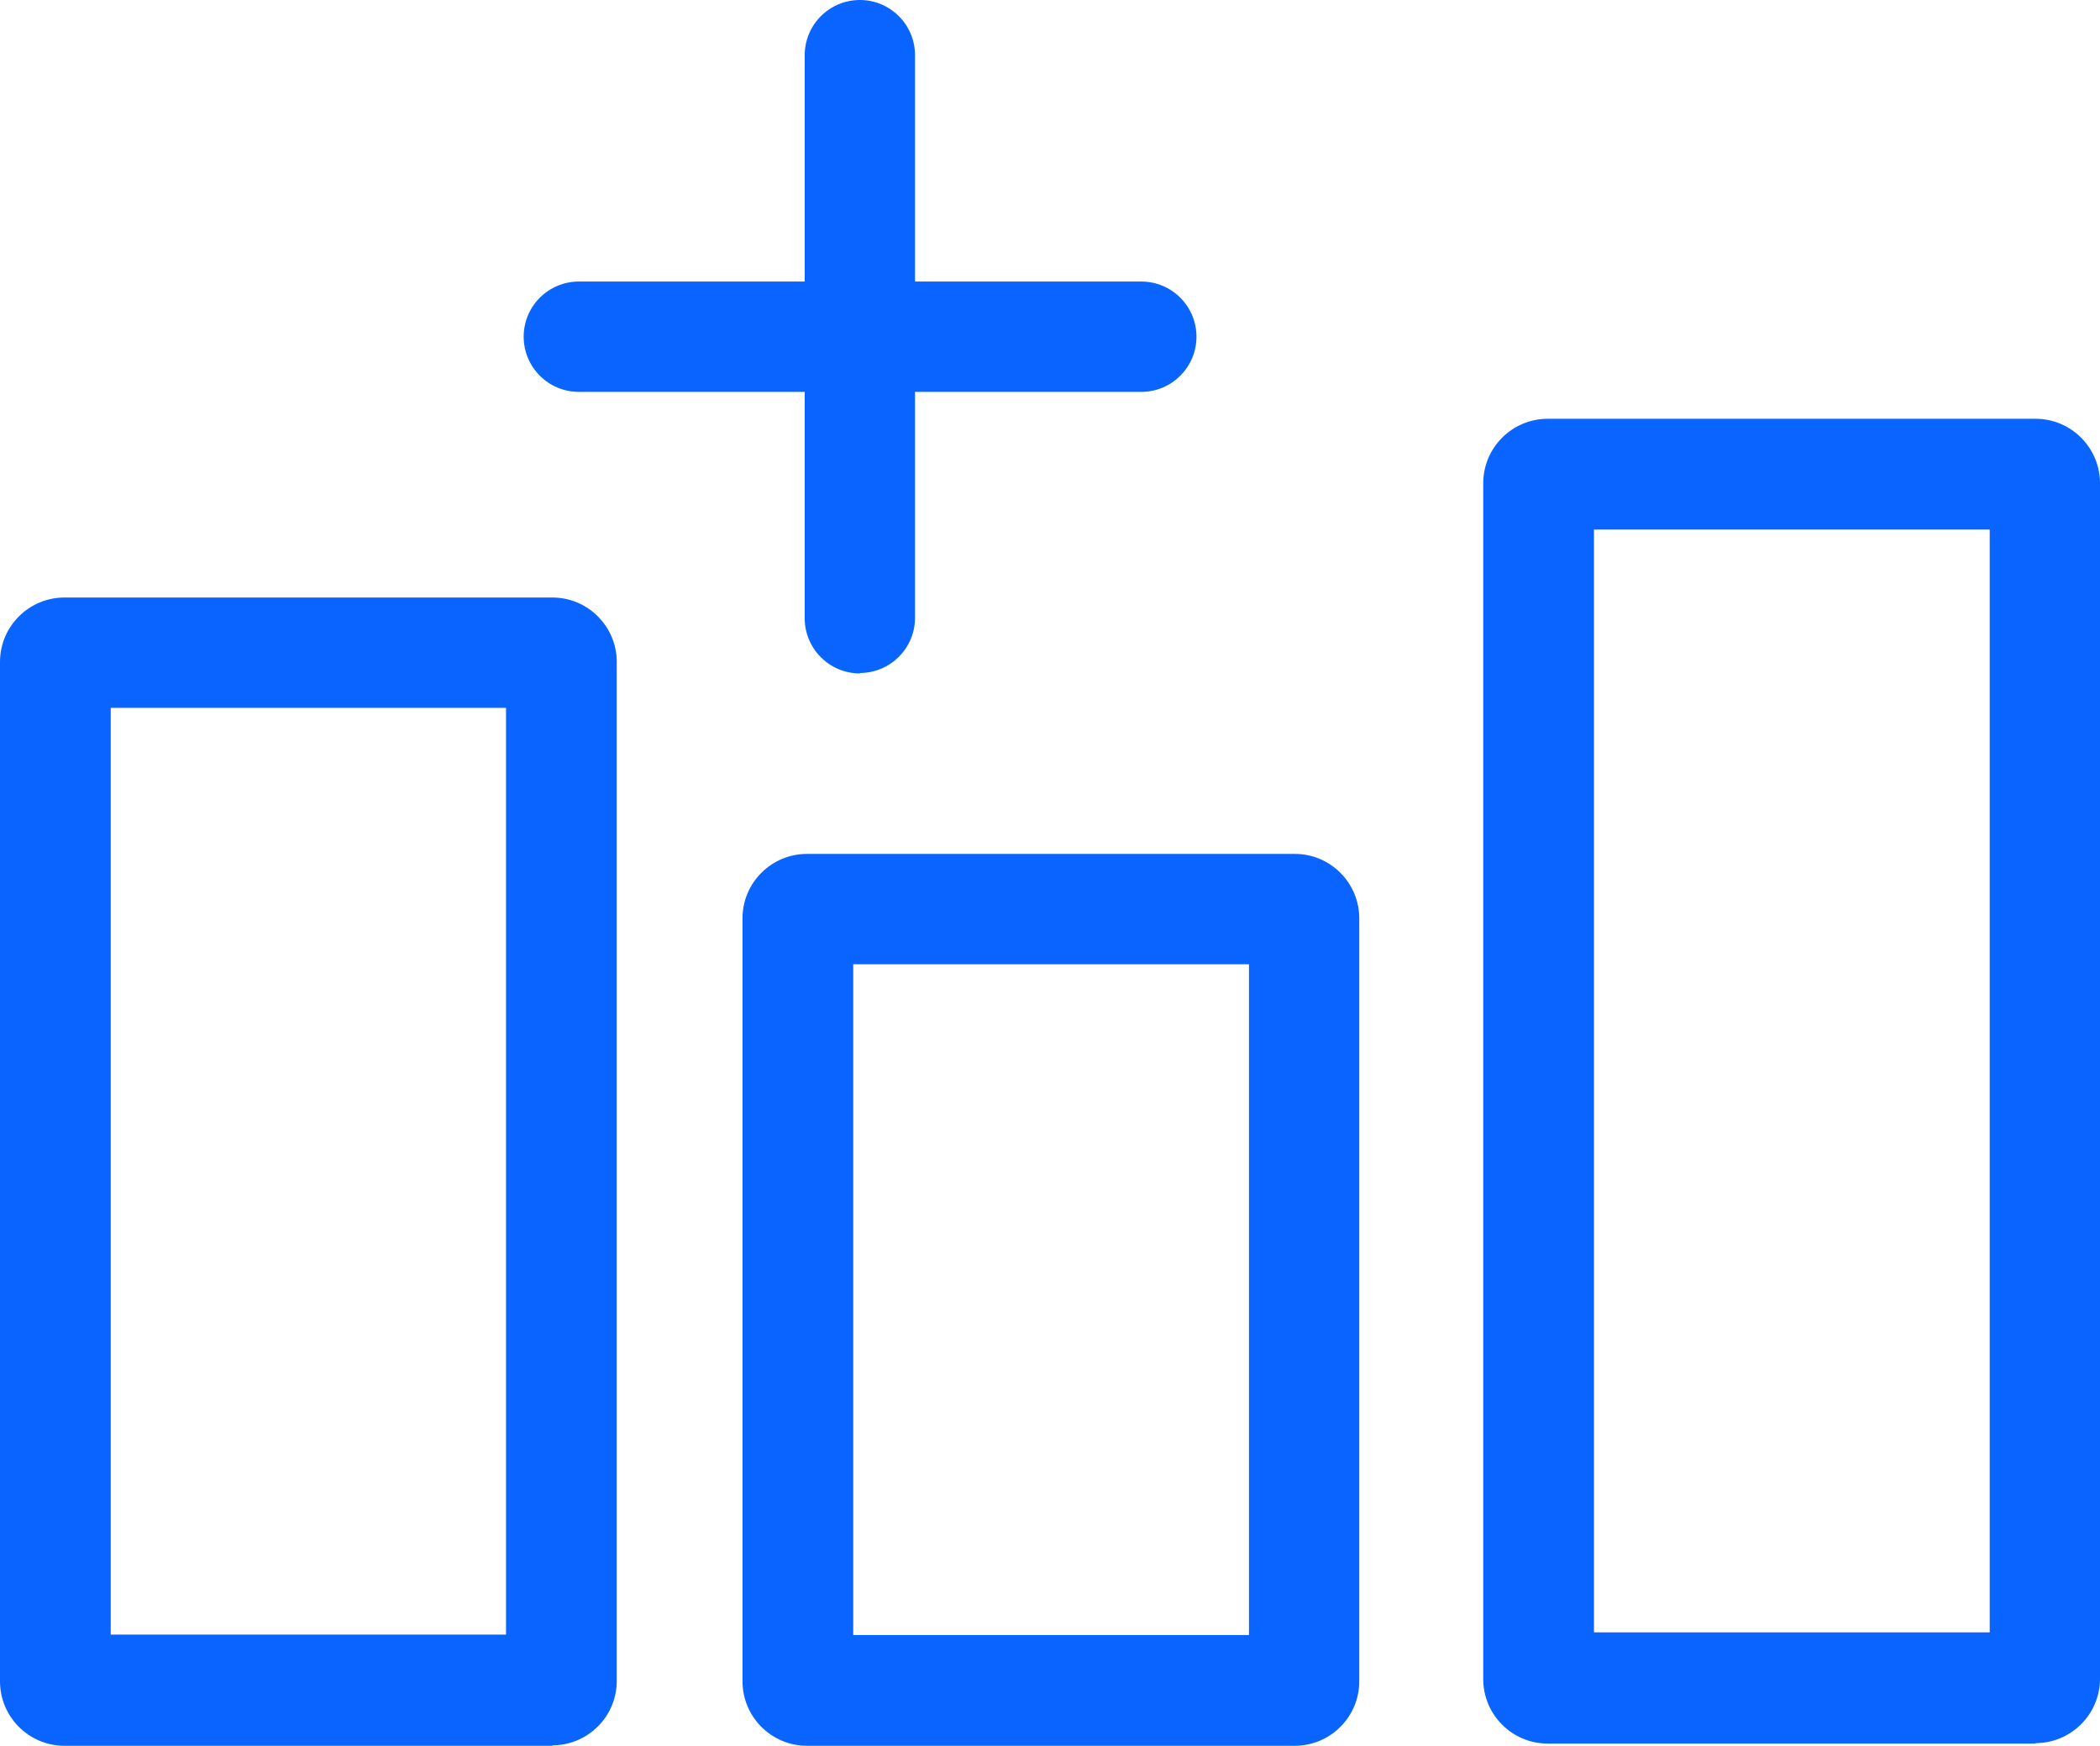
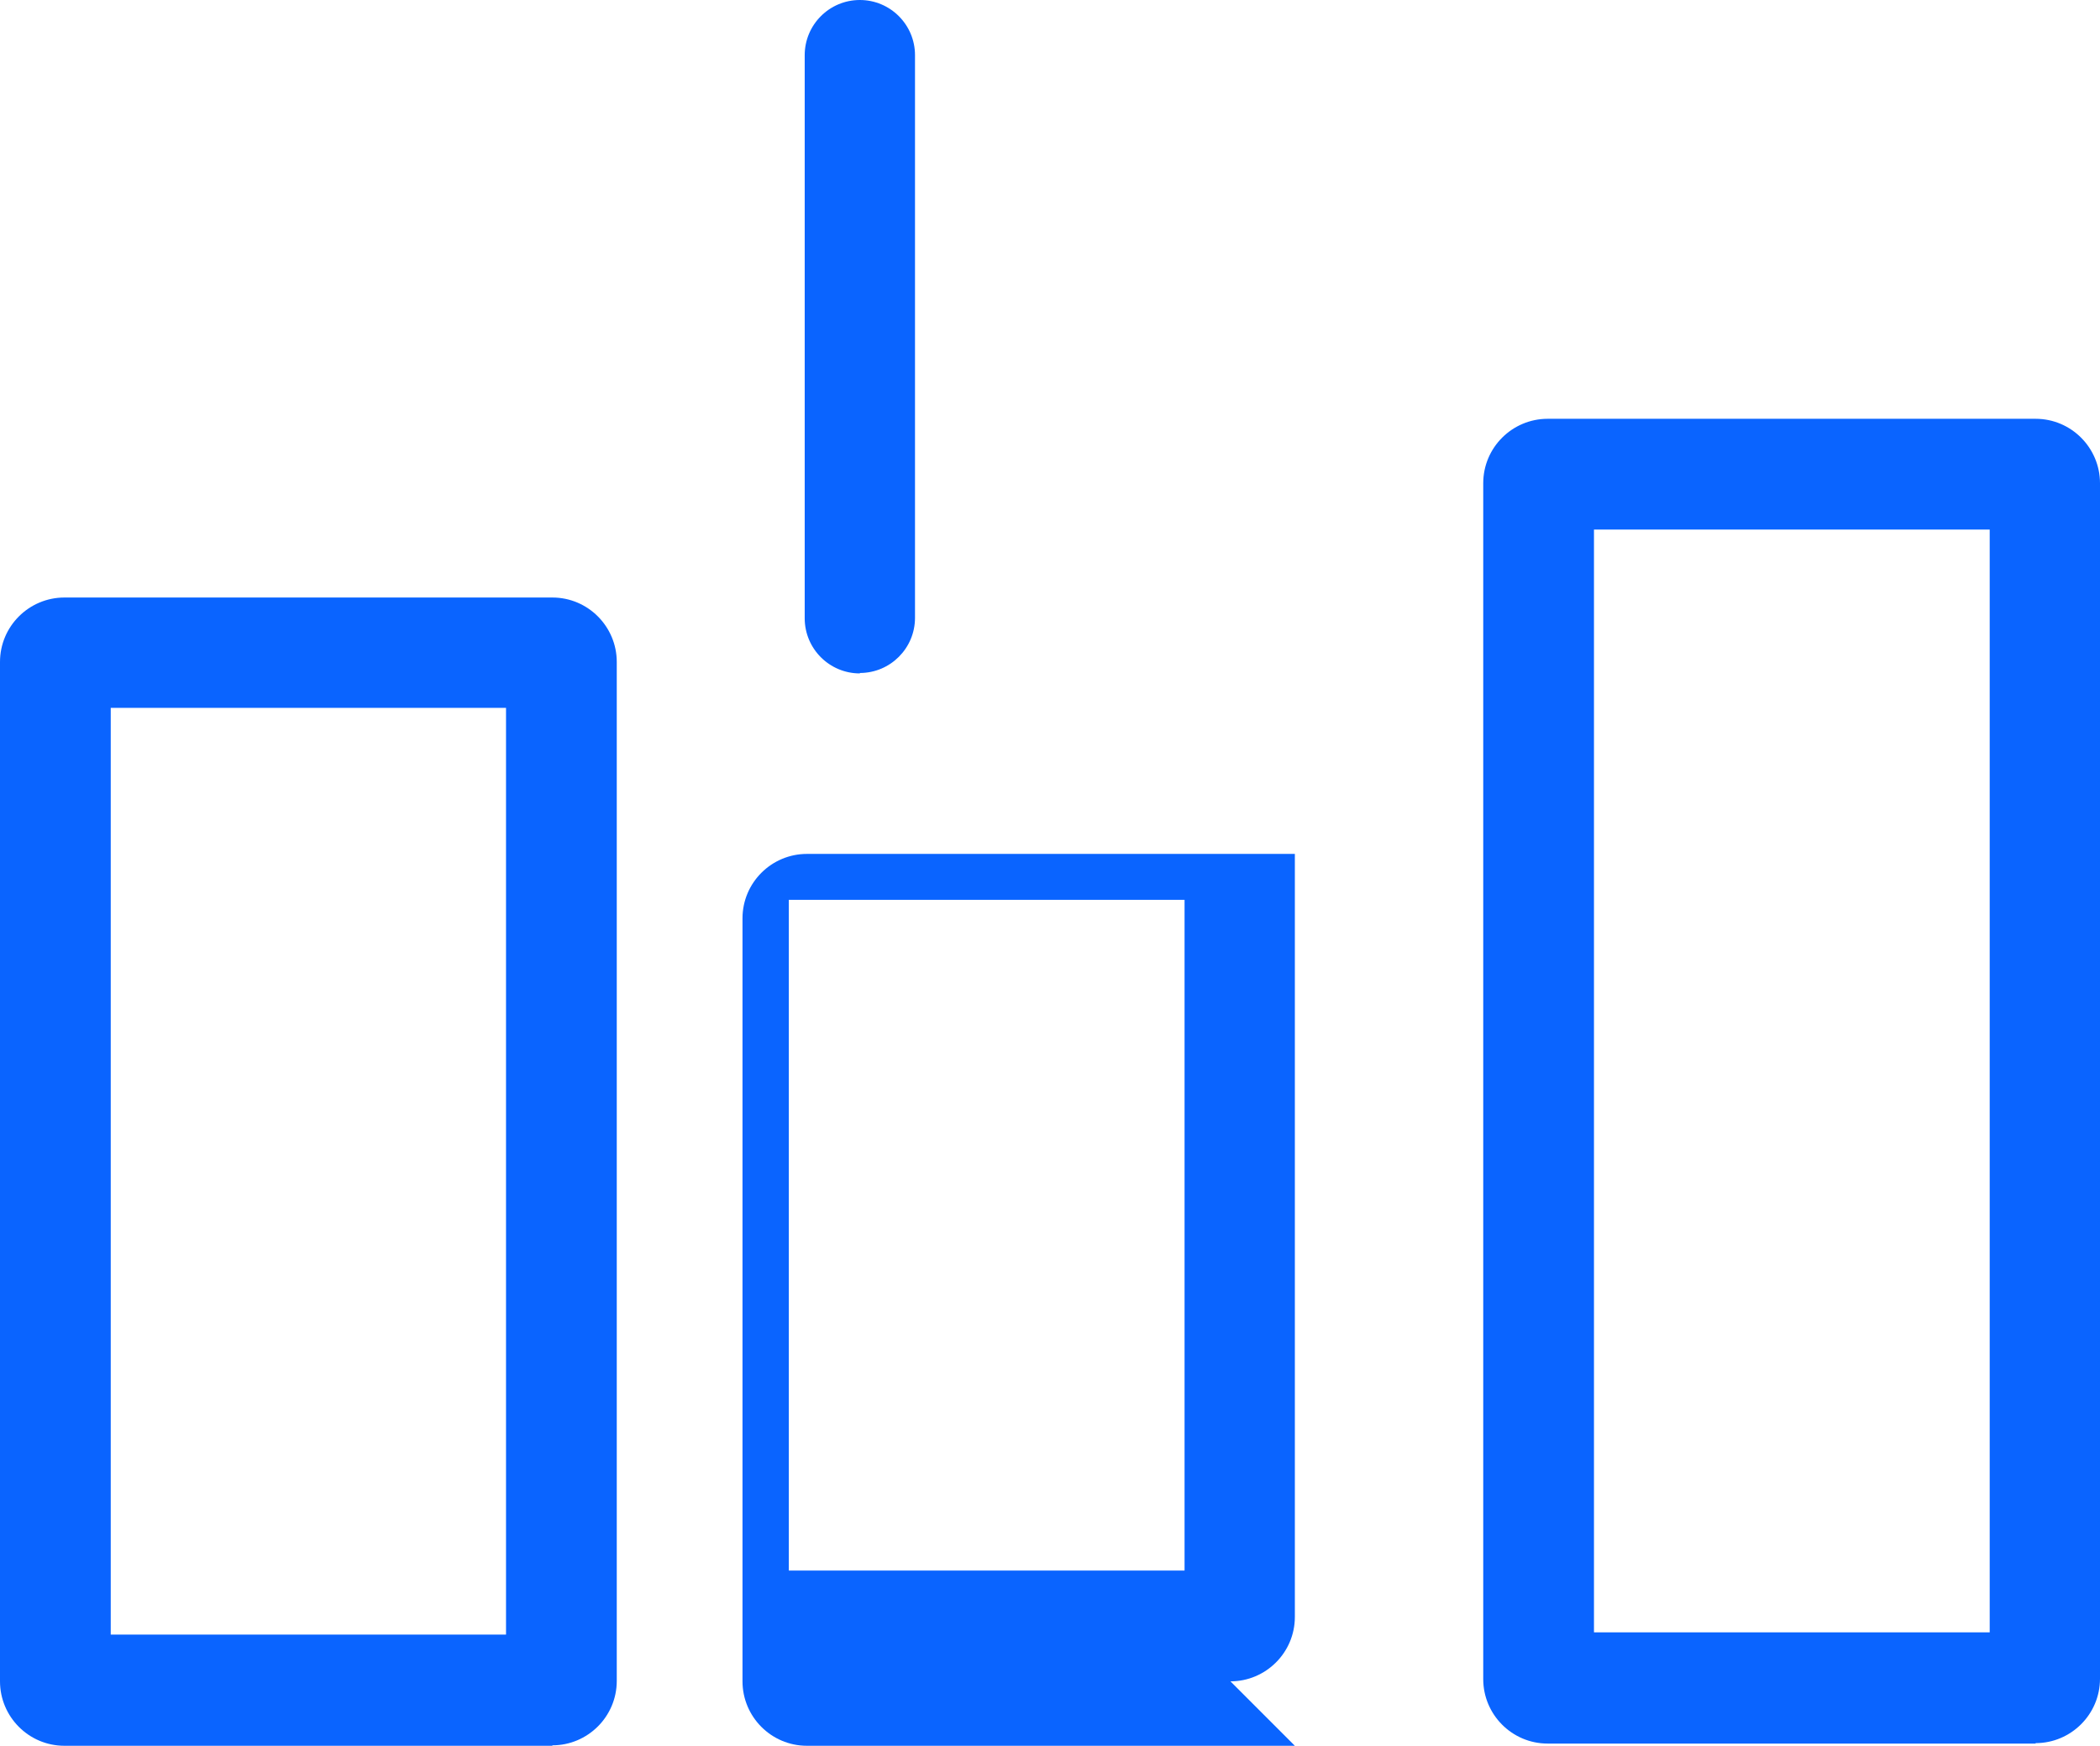
<svg xmlns="http://www.w3.org/2000/svg" id="Camada_2" data-name="Camada 2" viewBox="0 0 47.6 39.56">
  <defs>
    <style>
      .cls-1 {
        fill: #0a64ff;
        stroke-width: 0px;
      }
    </style>
  </defs>
  <g id="Camada_1-2" data-name="Camada 1">
    <g>
      <path class="cls-1" d="m12.52,39.56H1.46c-.81,0-1.46-.66-1.46-1.46V15c0-.81.66-1.46,1.46-1.46h11.06c.81,0,1.46.66,1.46,1.46v23.09c0,.81-.66,1.46-1.46,1.46m-10.02-2.51h8.97v-21H2.51v21Z" />
-       <path class="cls-1" d="m29.35,39.56h-11.06c-.81,0-1.46-.66-1.46-1.46v-17.29c0-.81.66-1.46,1.46-1.46h11.06c.81,0,1.46.66,1.46,1.46v17.29c0,.81-.66,1.46-1.46,1.46m-10.01-2.51h8.97v-15.2h-8.97v15.2Z" />
+       <path class="cls-1" d="m29.35,39.56h-11.06c-.81,0-1.46-.66-1.46-1.46v-17.29c0-.81.66-1.46,1.46-1.46h11.06v17.29c0,.81-.66,1.46-1.46,1.46m-10.01-2.51h8.97v-15.2h-8.97v15.2Z" />
      <path class="cls-1" d="m46.14,39.51h-11.06c-.81,0-1.46-.66-1.46-1.46V10.95c0-.81.66-1.46,1.46-1.46h11.06c.81,0,1.46.66,1.46,1.46v27.09c0,.81-.66,1.46-1.46,1.46m-10.01-2.51h8.97V12h-8.97v25Z" />
      <path class="cls-1" d="m19.49,15.26c-.69,0-1.25-.56-1.25-1.25V1.25c0-.69.56-1.25,1.25-1.25s1.25.56,1.25,1.25v12.75c0,.69-.56,1.25-1.25,1.25" />
-       <path class="cls-1" d="m25.87,8.88h-12.75c-.69,0-1.25-.56-1.25-1.25s.56-1.25,1.25-1.25h12.75c.69,0,1.25.56,1.25,1.25s-.56,1.25-1.25,1.25" />
    </g>
  </g>
</svg>